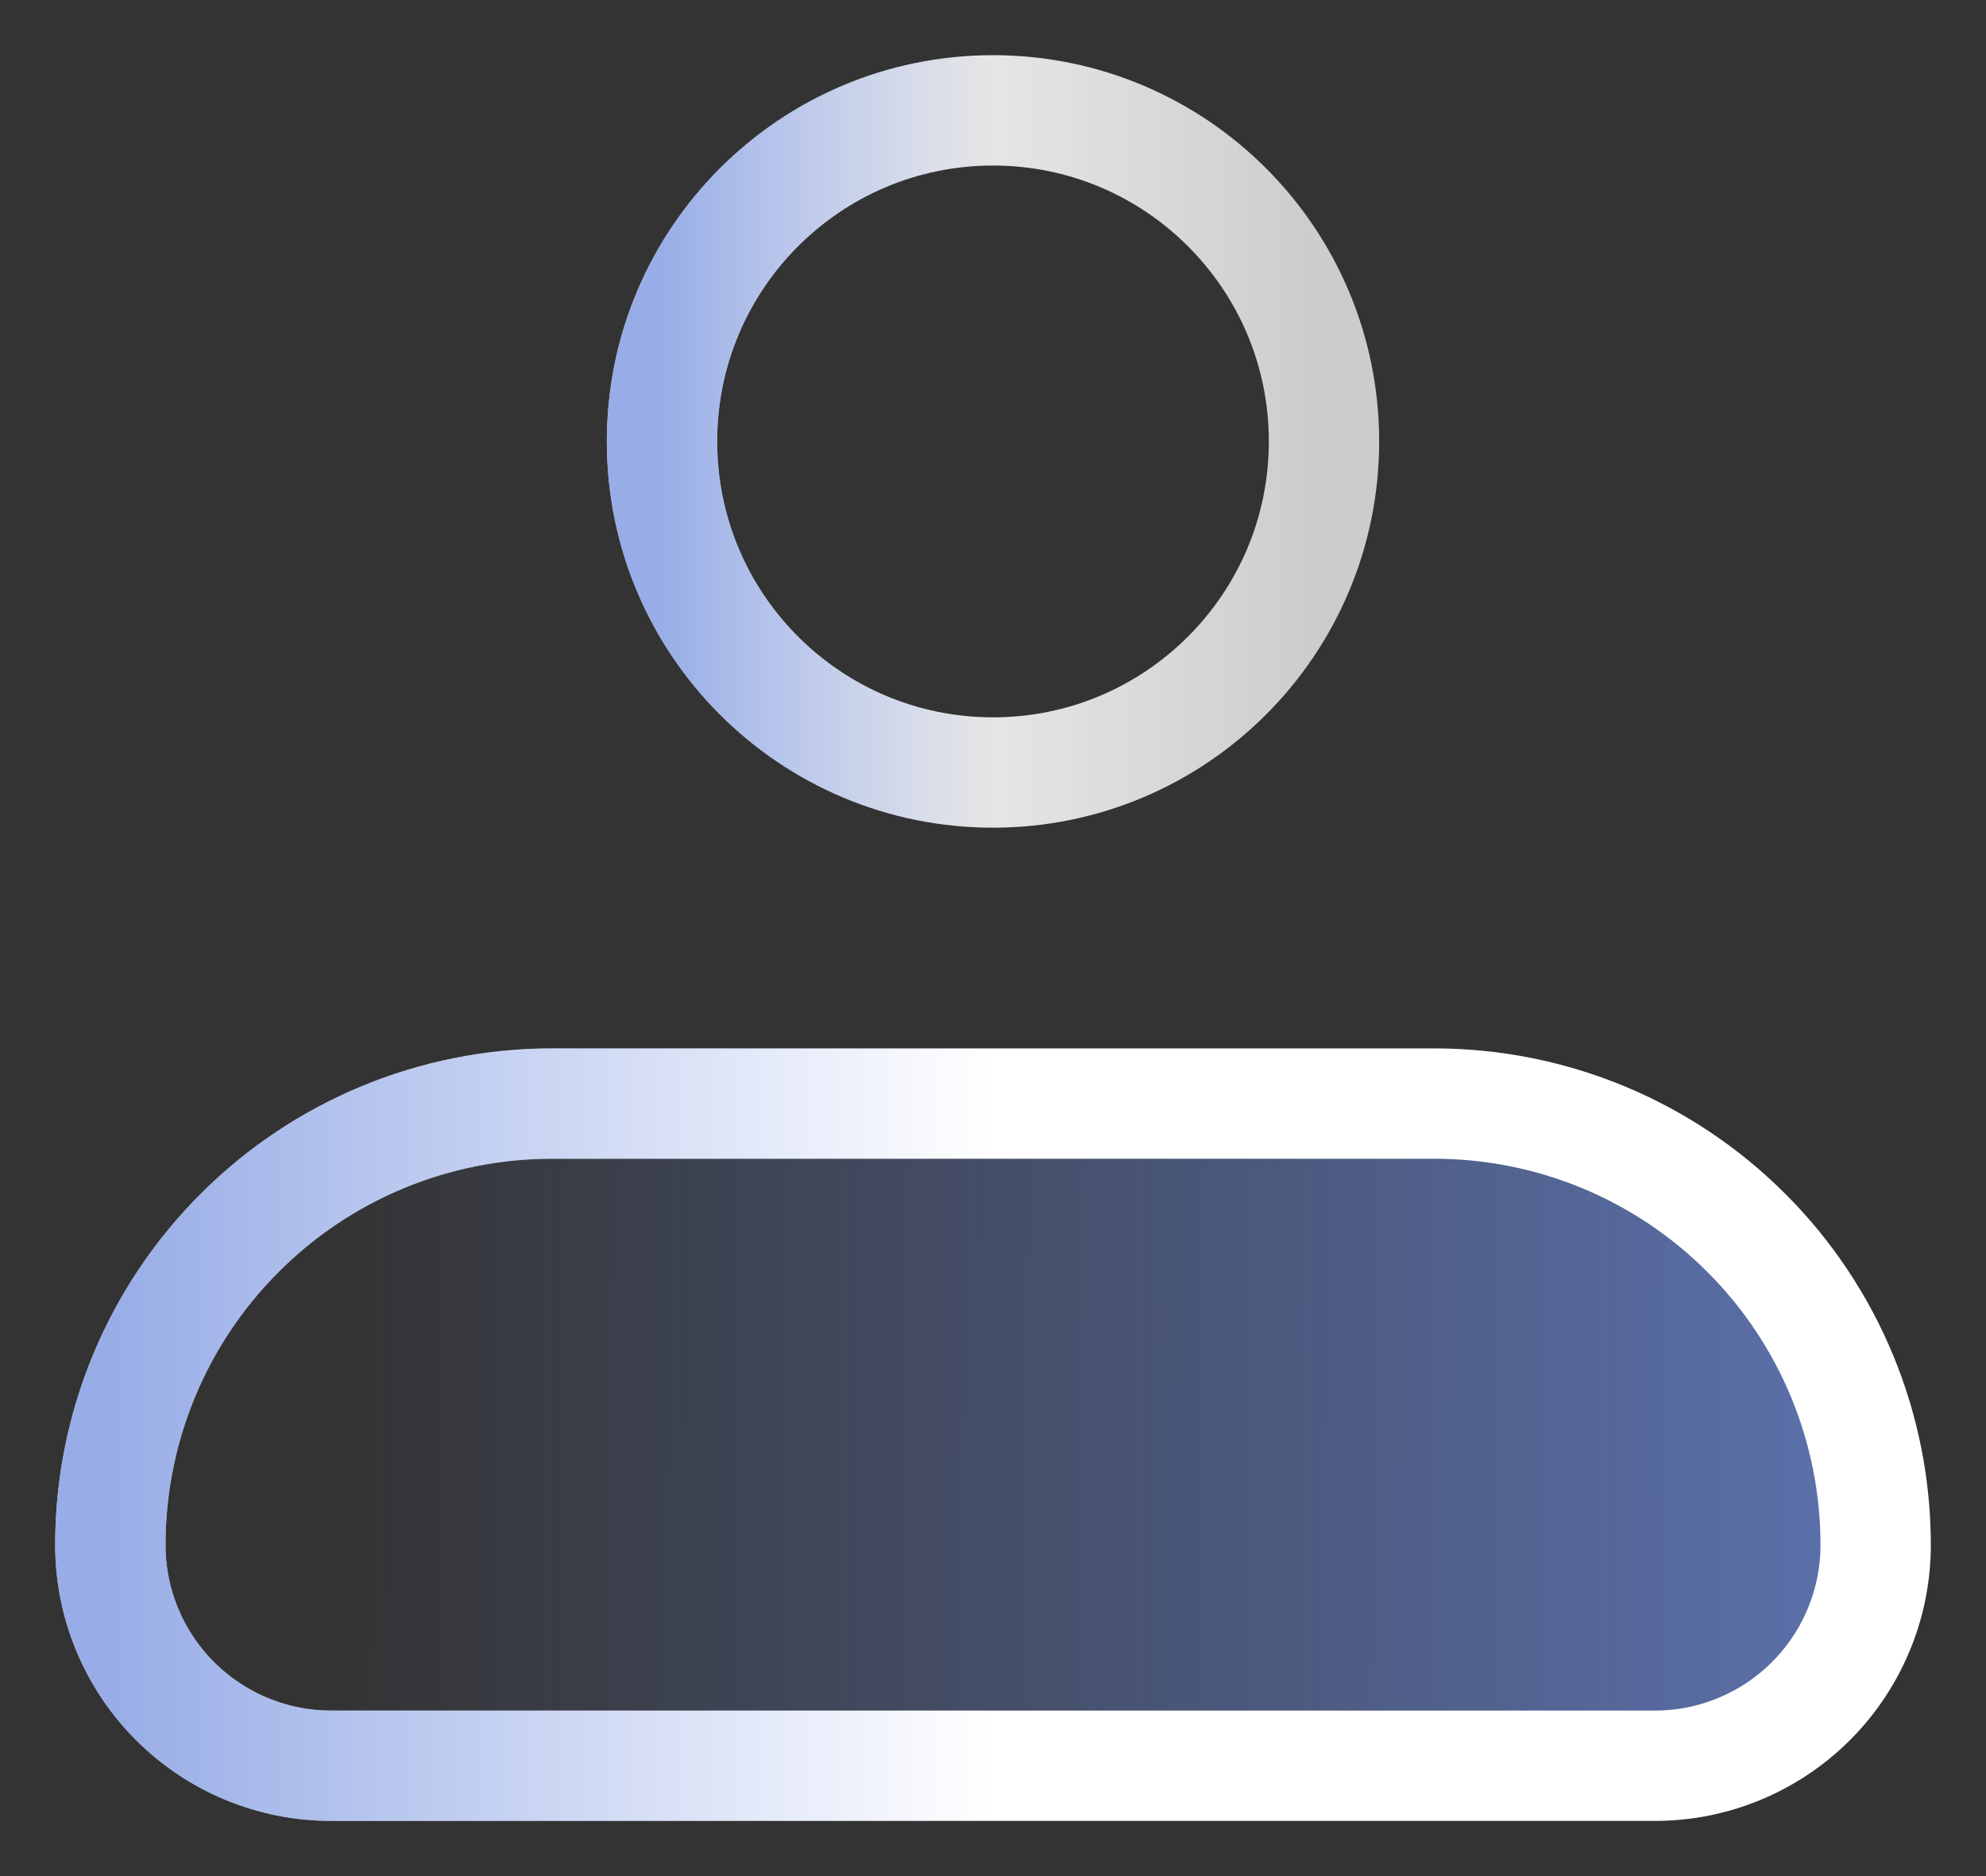
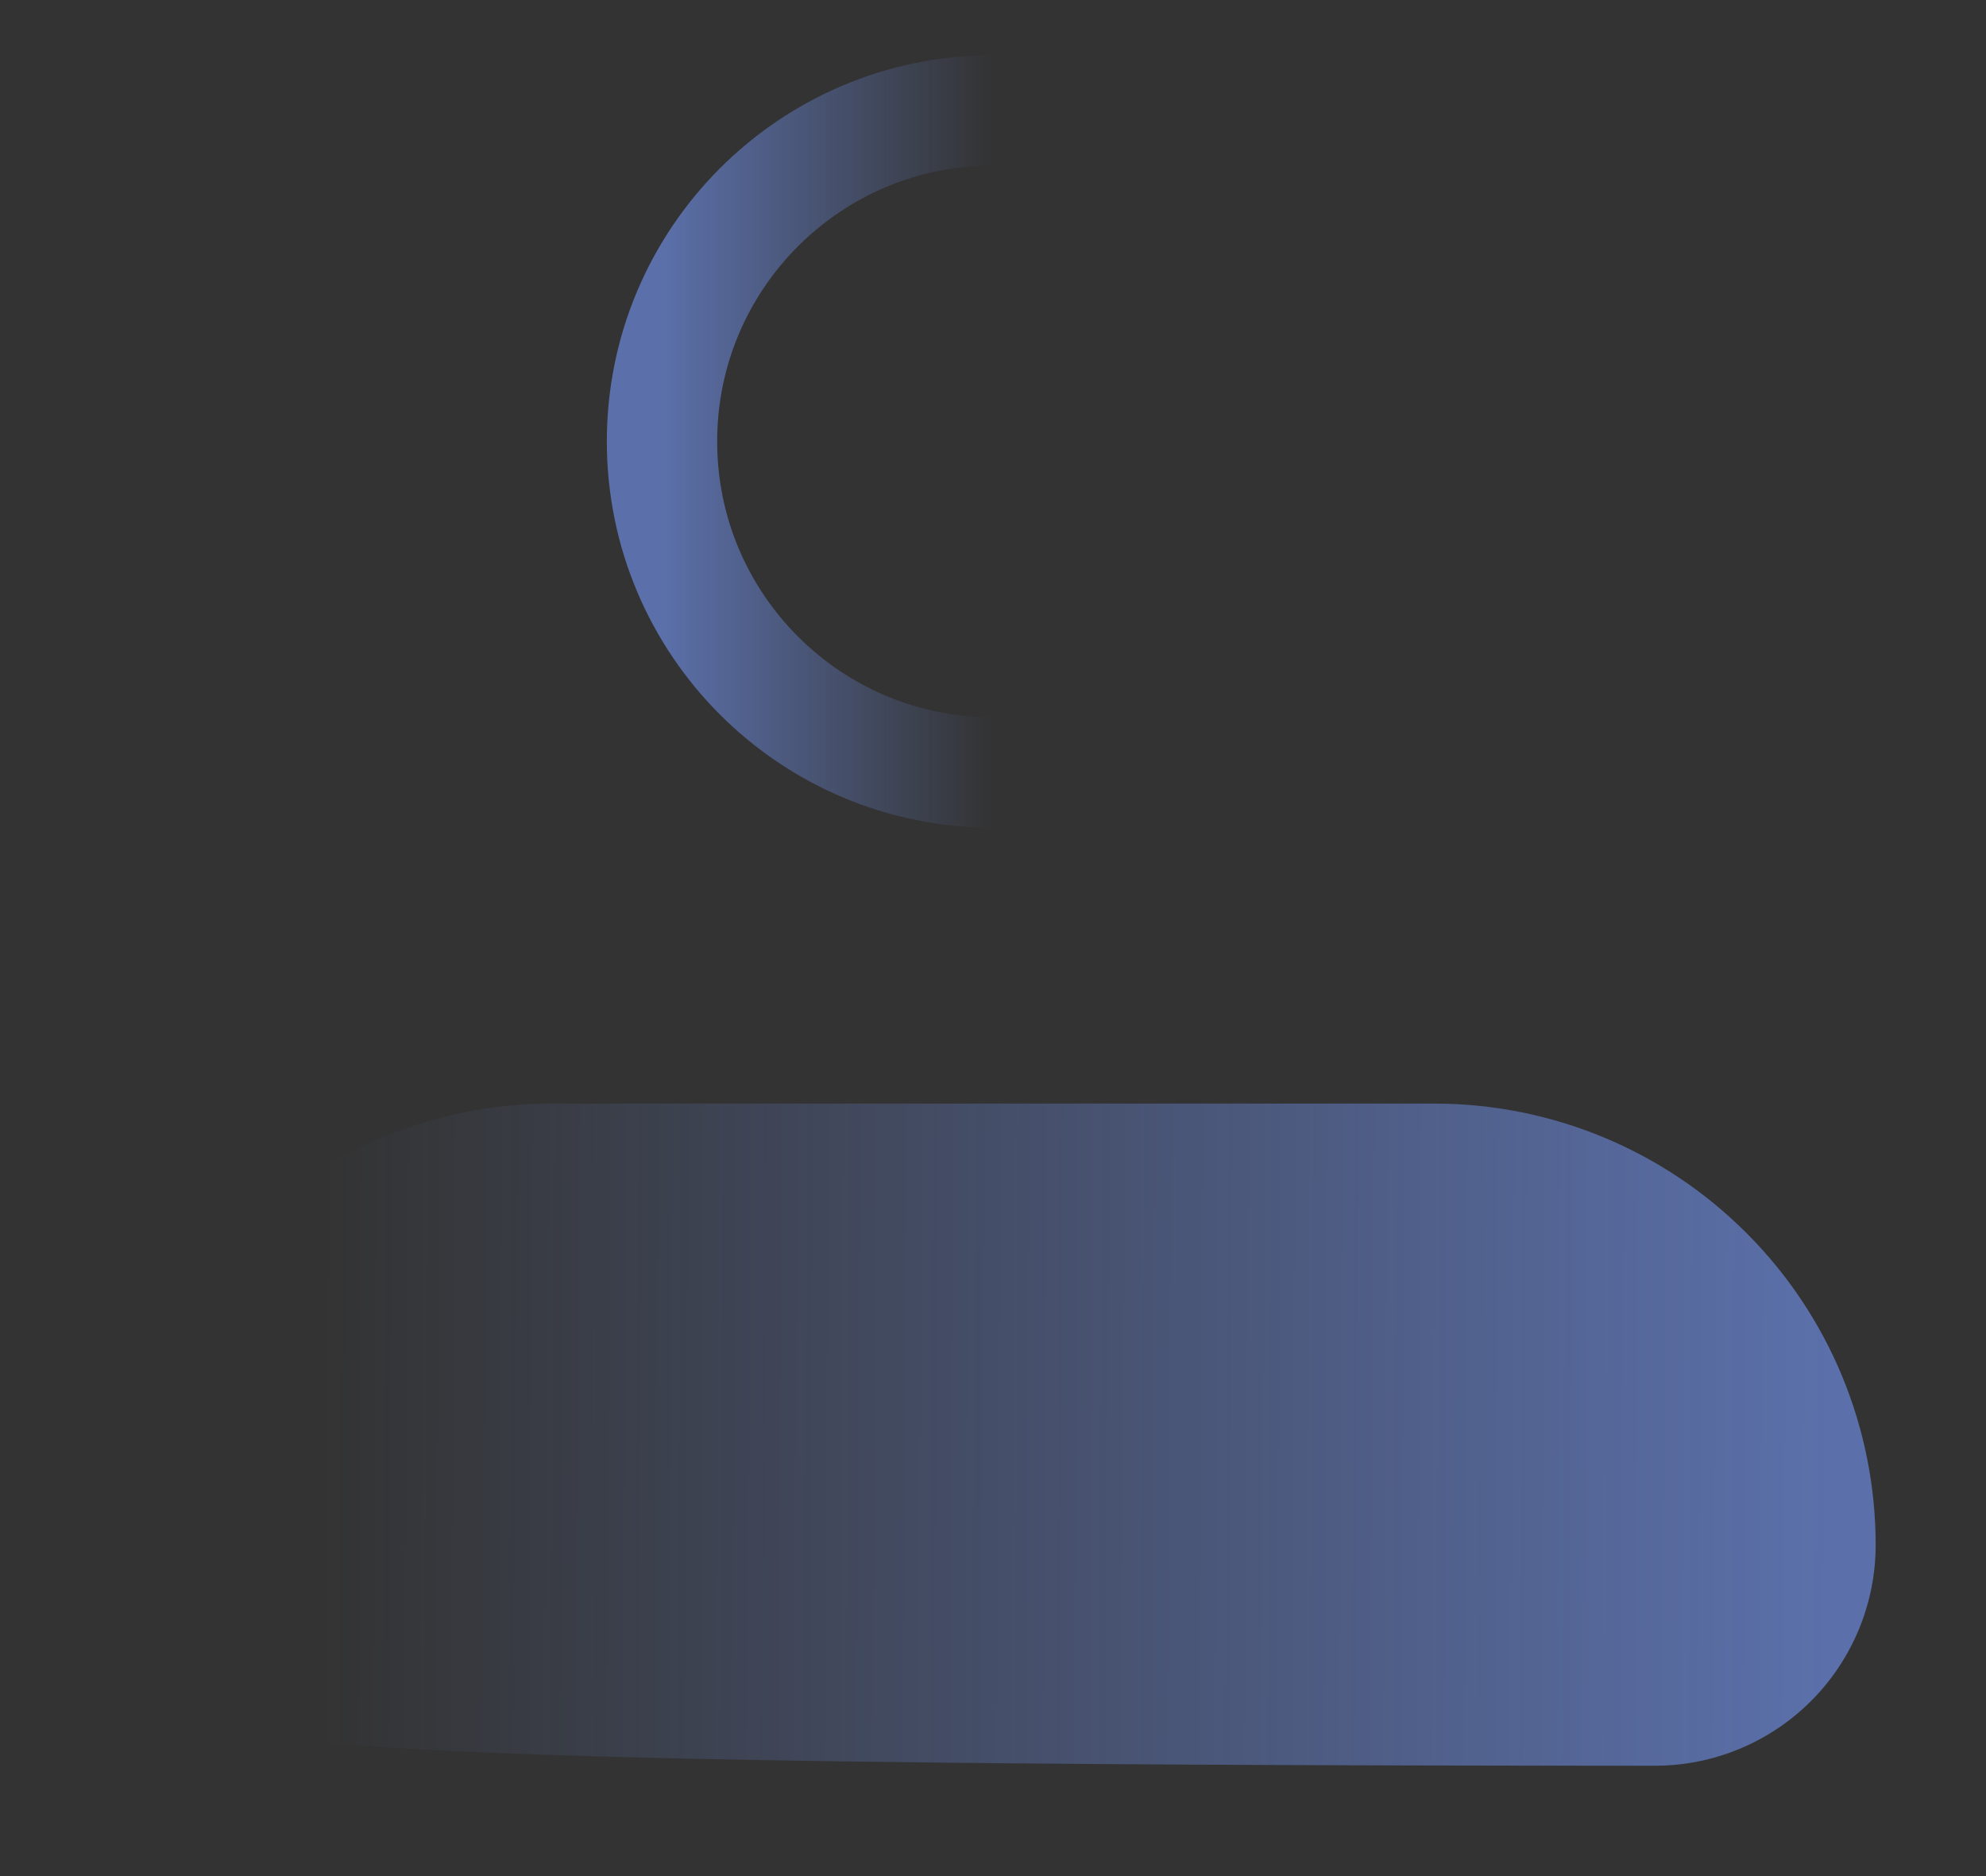
<svg xmlns="http://www.w3.org/2000/svg" width="18" height="17" viewBox="0 0 18 17" fill="none">
  <rect x="0" y="0" width="18" height="17" fill="#333333" stroke="none" />
-   <path d="M1 14C1 12.939 1.421 11.922 2.172 11.172C2.922 10.421 3.939 10 5 10H13C14.061 10 15.078 10.421 15.828 11.172C16.579 11.922 17 12.939 17 14C17 14.53 16.789 15.039 16.414 15.414C16.039 15.789 15.53 16 15 16H3C2.47 16 1.961 15.789 1.586 15.414C1.211 15.039 1 14.53 1 14Z" fill="url(#paint0_linear_119_405)" fill-opacity="0.7" />
-   <path d="M1 14C1 12.939 1.421 11.922 2.172 11.172C2.922 10.421 3.939 10 5 10H13C14.061 10 15.078 10.421 15.828 11.172C16.579 11.922 17 12.939 17 14C17 14.53 16.789 15.039 16.414 15.414C16.039 15.789 15.53 16 15 16H3C2.47 16 1.961 15.789 1.586 15.414C1.211 15.039 1 14.53 1 14Z" stroke="white" stroke-linejoin="round" />
-   <path d="M1 14C1 12.939 1.421 11.922 2.172 11.172C2.922 10.421 3.939 10 5 10H13C14.061 10 15.078 10.421 15.828 11.172C16.579 11.922 17 12.939 17 14C17 14.53 16.789 15.039 16.414 15.414C16.039 15.789 15.53 16 15 16H3C2.47 16 1.961 15.789 1.586 15.414C1.211 15.039 1 14.53 1 14Z" stroke="url(#paint1_linear_119_405)" stroke-opacity="0.7" stroke-linejoin="round" />
-   <path d="M9 7C10.657 7 12 5.657 12 4C12 2.343 10.657 1 9 1C7.343 1 6 2.343 6 4C6 5.657 7.343 7 9 7Z" stroke="url(#paint2_linear_119_405)" />
+   <path d="M1 14C1 12.939 1.421 11.922 2.172 11.172C2.922 10.421 3.939 10 5 10H13C14.061 10 15.078 10.421 15.828 11.172C16.579 11.922 17 12.939 17 14C17 14.53 16.789 15.039 16.414 15.414C16.039 15.789 15.53 16 15 16C2.47 16 1.961 15.789 1.586 15.414C1.211 15.039 1 14.53 1 14Z" fill="url(#paint0_linear_119_405)" fill-opacity="0.7" />
  <path d="M9 7C10.657 7 12 5.657 12 4C12 2.343 10.657 1 9 1C7.343 1 6 2.343 6 4C6 5.657 7.343 7 9 7Z" stroke="url(#paint3_linear_119_405)" stroke-opacity="0.7" />
  <defs>
    <linearGradient id="paint0_linear_119_405" x1="16.534" y1="15.284" x2="1.441" y2="15.191" gradientUnits="userSpaceOnUse">
      <stop stop-color="#6C8ADD" />
      <stop offset="0.904" stop-color="#6C8ADD" stop-opacity="0" />
    </linearGradient>
    <linearGradient id="paint1_linear_119_405" x1="1" y1="13" x2="17" y2="13" gradientUnits="userSpaceOnUse">
      <stop stop-color="#6C8ADD" />
      <stop offset="0.5" stop-color="#6C8ADD" stop-opacity="0" />
    </linearGradient>
    <linearGradient id="paint2_linear_119_405" x1="6" y1="4" x2="12" y2="4" gradientUnits="userSpaceOnUse">
      <stop stop-color="white" />
      <stop offset="1" stop-color="white" stop-opacity="0.75" />
    </linearGradient>
    <linearGradient id="paint3_linear_119_405" x1="6" y1="4" x2="12" y2="4" gradientUnits="userSpaceOnUse">
      <stop stop-color="#6C8ADD" />
      <stop offset="0.5" stop-color="#6C8ADD" stop-opacity="0" />
    </linearGradient>
  </defs>
</svg>